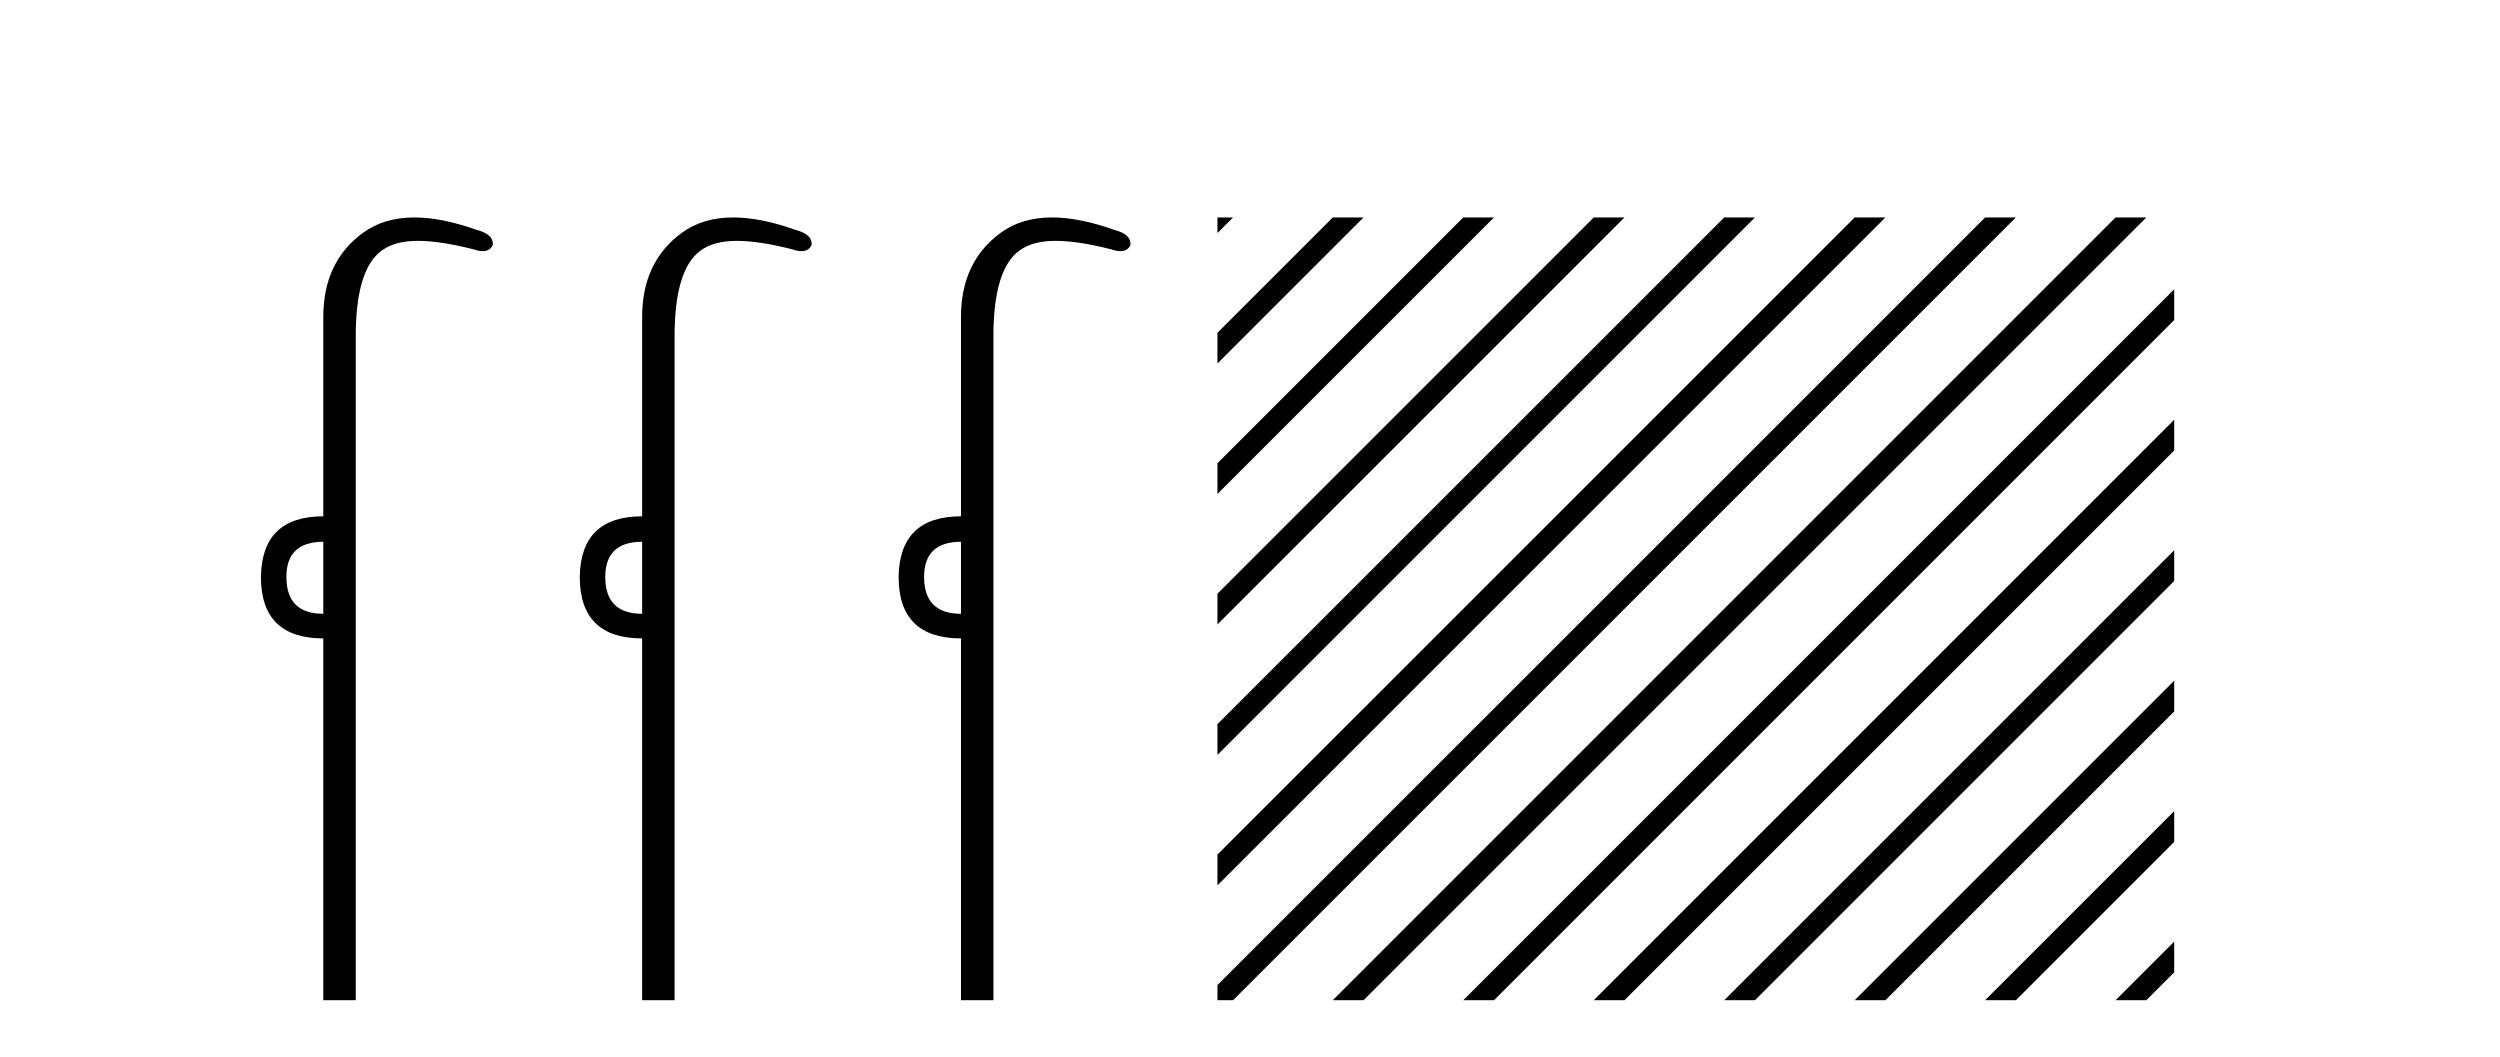
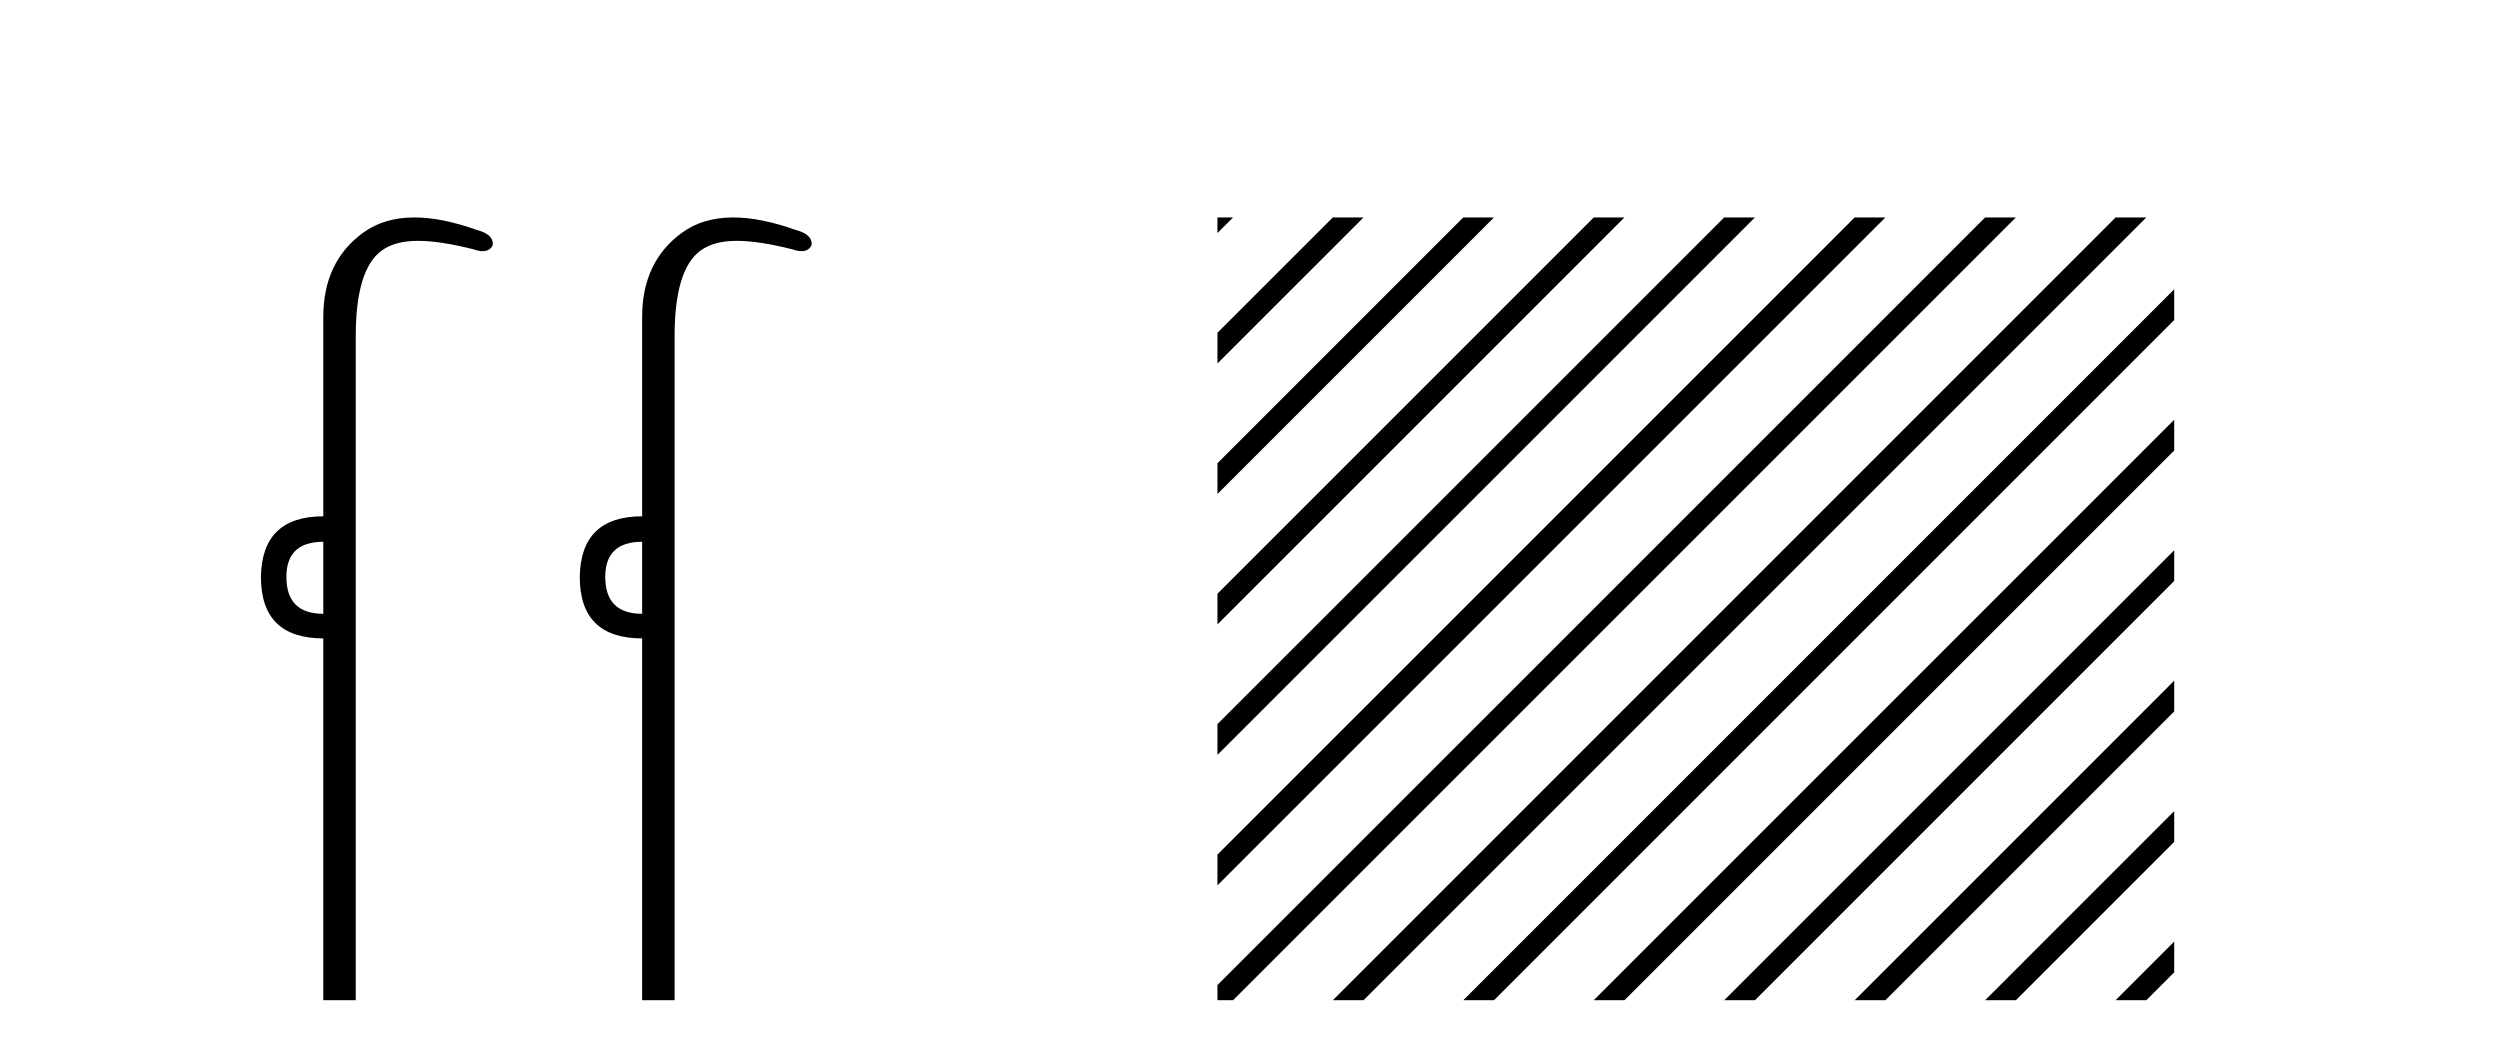
<svg xmlns="http://www.w3.org/2000/svg" width="97.0" height="41.0">
  <path d="M 12.544 21.021 L 12.544 23.815 C 11.589 23.815 11.112 23.338 11.112 22.384 C 11.112 21.475 11.589 21.021 12.544 21.021 ZM 16.078 8.437 C 15.297 8.437 14.636 8.633 14.094 9.026 C 13.06 9.776 12.544 10.866 12.544 12.297 L 12.544 20.033 C 10.953 20.033 10.147 20.817 10.124 22.384 C 10.124 23.974 10.931 24.77 12.544 24.77 L 12.544 38.809 L 13.803 38.809 L 13.803 13.047 C 13.803 11.32 14.138 10.213 14.808 9.724 C 15.156 9.471 15.611 9.345 16.223 9.345 C 16.792 9.345 17.495 9.454 18.371 9.673 C 18.507 9.721 18.626 9.745 18.729 9.745 C 18.916 9.745 19.047 9.665 19.121 9.503 C 19.143 9.23 18.939 9.037 18.507 8.924 C 17.598 8.599 16.789 8.437 16.078 8.437 Z" style="fill:#000000;stroke:none" />
  <path d="M 24.915 21.021 L 24.915 23.815 C 23.961 23.815 23.484 23.338 23.484 22.384 C 23.484 21.475 23.961 21.021 24.915 21.021 ZM 28.45 8.437 C 27.668 8.437 27.007 8.633 26.465 9.026 C 25.432 9.776 24.915 10.866 24.915 12.297 L 24.915 20.033 C 23.324 20.033 22.518 20.817 22.495 22.384 C 22.495 23.974 23.302 24.77 24.915 24.77 L 24.915 38.809 L 26.174 38.809 L 26.174 13.047 C 26.174 11.32 26.509 10.213 27.179 9.724 C 27.527 9.471 27.982 9.345 28.594 9.345 C 29.163 9.345 29.866 9.454 30.742 9.673 C 30.878 9.721 30.998 9.745 31.1 9.745 C 31.288 9.745 31.418 9.665 31.492 9.503 C 31.514 9.23 31.31 9.037 30.878 8.924 C 29.97 8.599 29.16 8.437 28.45 8.437 Z" style="fill:#000000;stroke:none" />
-   <path d="M 37.286 21.021 L 37.286 23.815 C 36.332 23.815 35.855 23.338 35.855 22.384 C 35.855 21.475 36.332 21.021 37.286 21.021 ZM 40.821 8.437 C 40.039 8.437 39.378 8.633 38.836 9.026 C 37.803 9.776 37.286 10.866 37.286 12.297 L 37.286 20.033 C 35.696 20.033 34.889 20.817 34.866 22.384 C 34.866 23.974 35.673 24.77 37.286 24.77 L 37.286 38.809 L 38.545 38.809 L 38.545 13.047 C 38.545 11.32 38.88 10.213 39.551 9.724 C 39.898 9.471 40.354 9.345 40.965 9.345 C 41.534 9.345 42.237 9.454 43.113 9.673 C 43.249 9.721 43.369 9.745 43.471 9.745 C 43.659 9.745 43.789 9.665 43.863 9.503 C 43.885 9.23 43.681 9.037 43.249 8.924 C 42.341 8.599 41.531 8.437 40.821 8.437 Z" style="fill:#000000;stroke:none" />
  <path d="M 47.237 8.437 L 47.237 9.042 L 47.544 8.735 L 47.843 8.437 ZM 51.712 8.437 L 47.237 12.911 L 47.237 14.104 L 52.607 8.735 L 52.905 8.437 ZM 56.774 8.437 L 47.237 17.973 L 47.237 19.166 L 57.669 8.735 L 57.967 8.437 ZM 61.836 8.437 L 47.237 23.035 L 47.237 24.228 L 62.731 8.735 L 63.029 8.437 ZM 66.898 8.437 L 47.237 28.097 L 47.237 28.097 L 47.237 29.29 L 47.237 29.29 L 67.793 8.735 L 68.091 8.437 ZM 71.96 8.437 L 47.237 33.159 L 47.237 34.352 L 72.855 8.735 L 73.153 8.437 ZM 77.022 8.437 L 47.237 38.221 L 47.237 38.809 L 47.843 38.809 L 77.917 8.735 L 78.215 8.437 ZM 82.084 8.437 L 52.01 38.511 L 51.712 38.809 L 52.905 38.809 L 82.979 8.735 L 83.277 8.437 ZM 84.359 11.224 L 57.072 38.511 L 56.774 38.809 L 57.967 38.809 L 84.359 12.417 L 84.359 11.224 ZM 84.359 16.286 L 62.134 38.511 L 61.836 38.809 L 63.029 38.809 L 84.359 17.479 L 84.359 16.286 ZM 84.359 21.348 L 67.196 38.511 L 66.898 38.809 L 68.091 38.809 L 84.359 22.541 L 84.359 21.348 ZM 84.359 26.41 L 72.258 38.511 L 71.96 38.809 L 73.153 38.809 L 84.359 27.603 L 84.359 26.41 ZM 84.359 31.472 L 77.32 38.511 L 77.022 38.809 L 78.215 38.809 L 84.359 32.665 L 84.359 31.472 ZM 84.359 36.534 L 82.382 38.511 L 82.084 38.809 L 83.277 38.809 L 84.359 37.727 L 84.359 36.534 Z" style="fill:#000000;stroke:none" />
</svg>